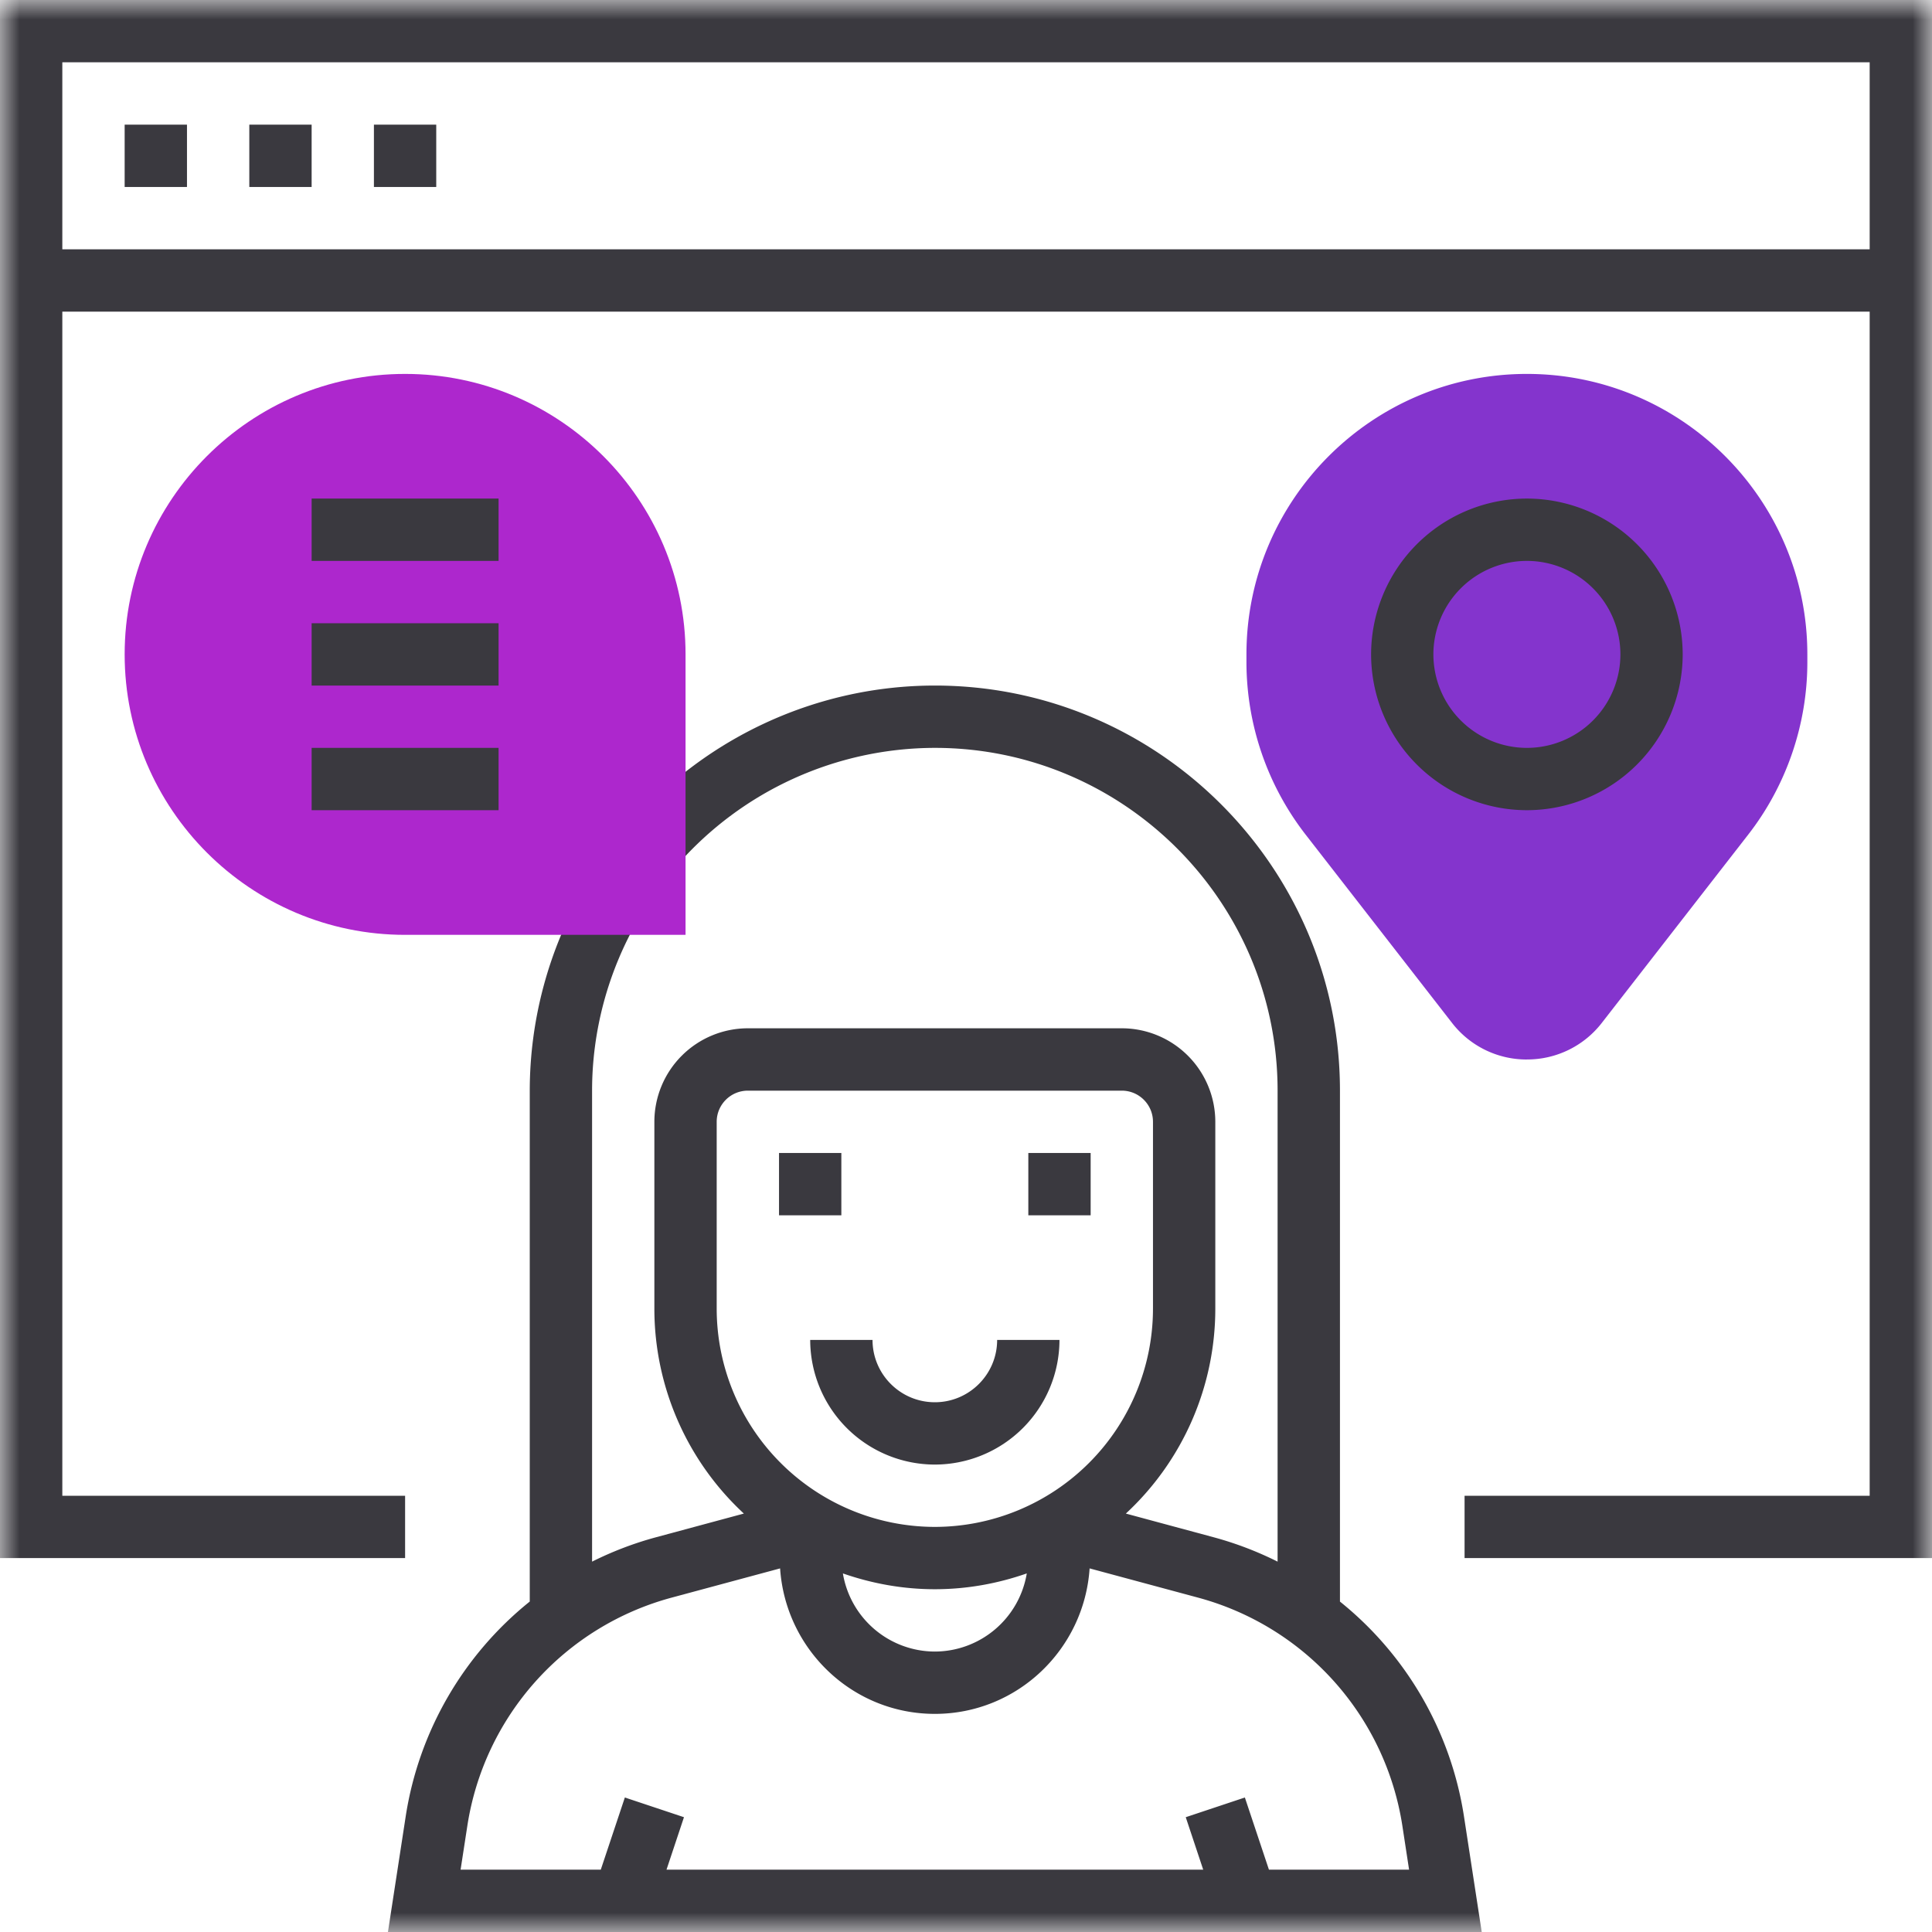
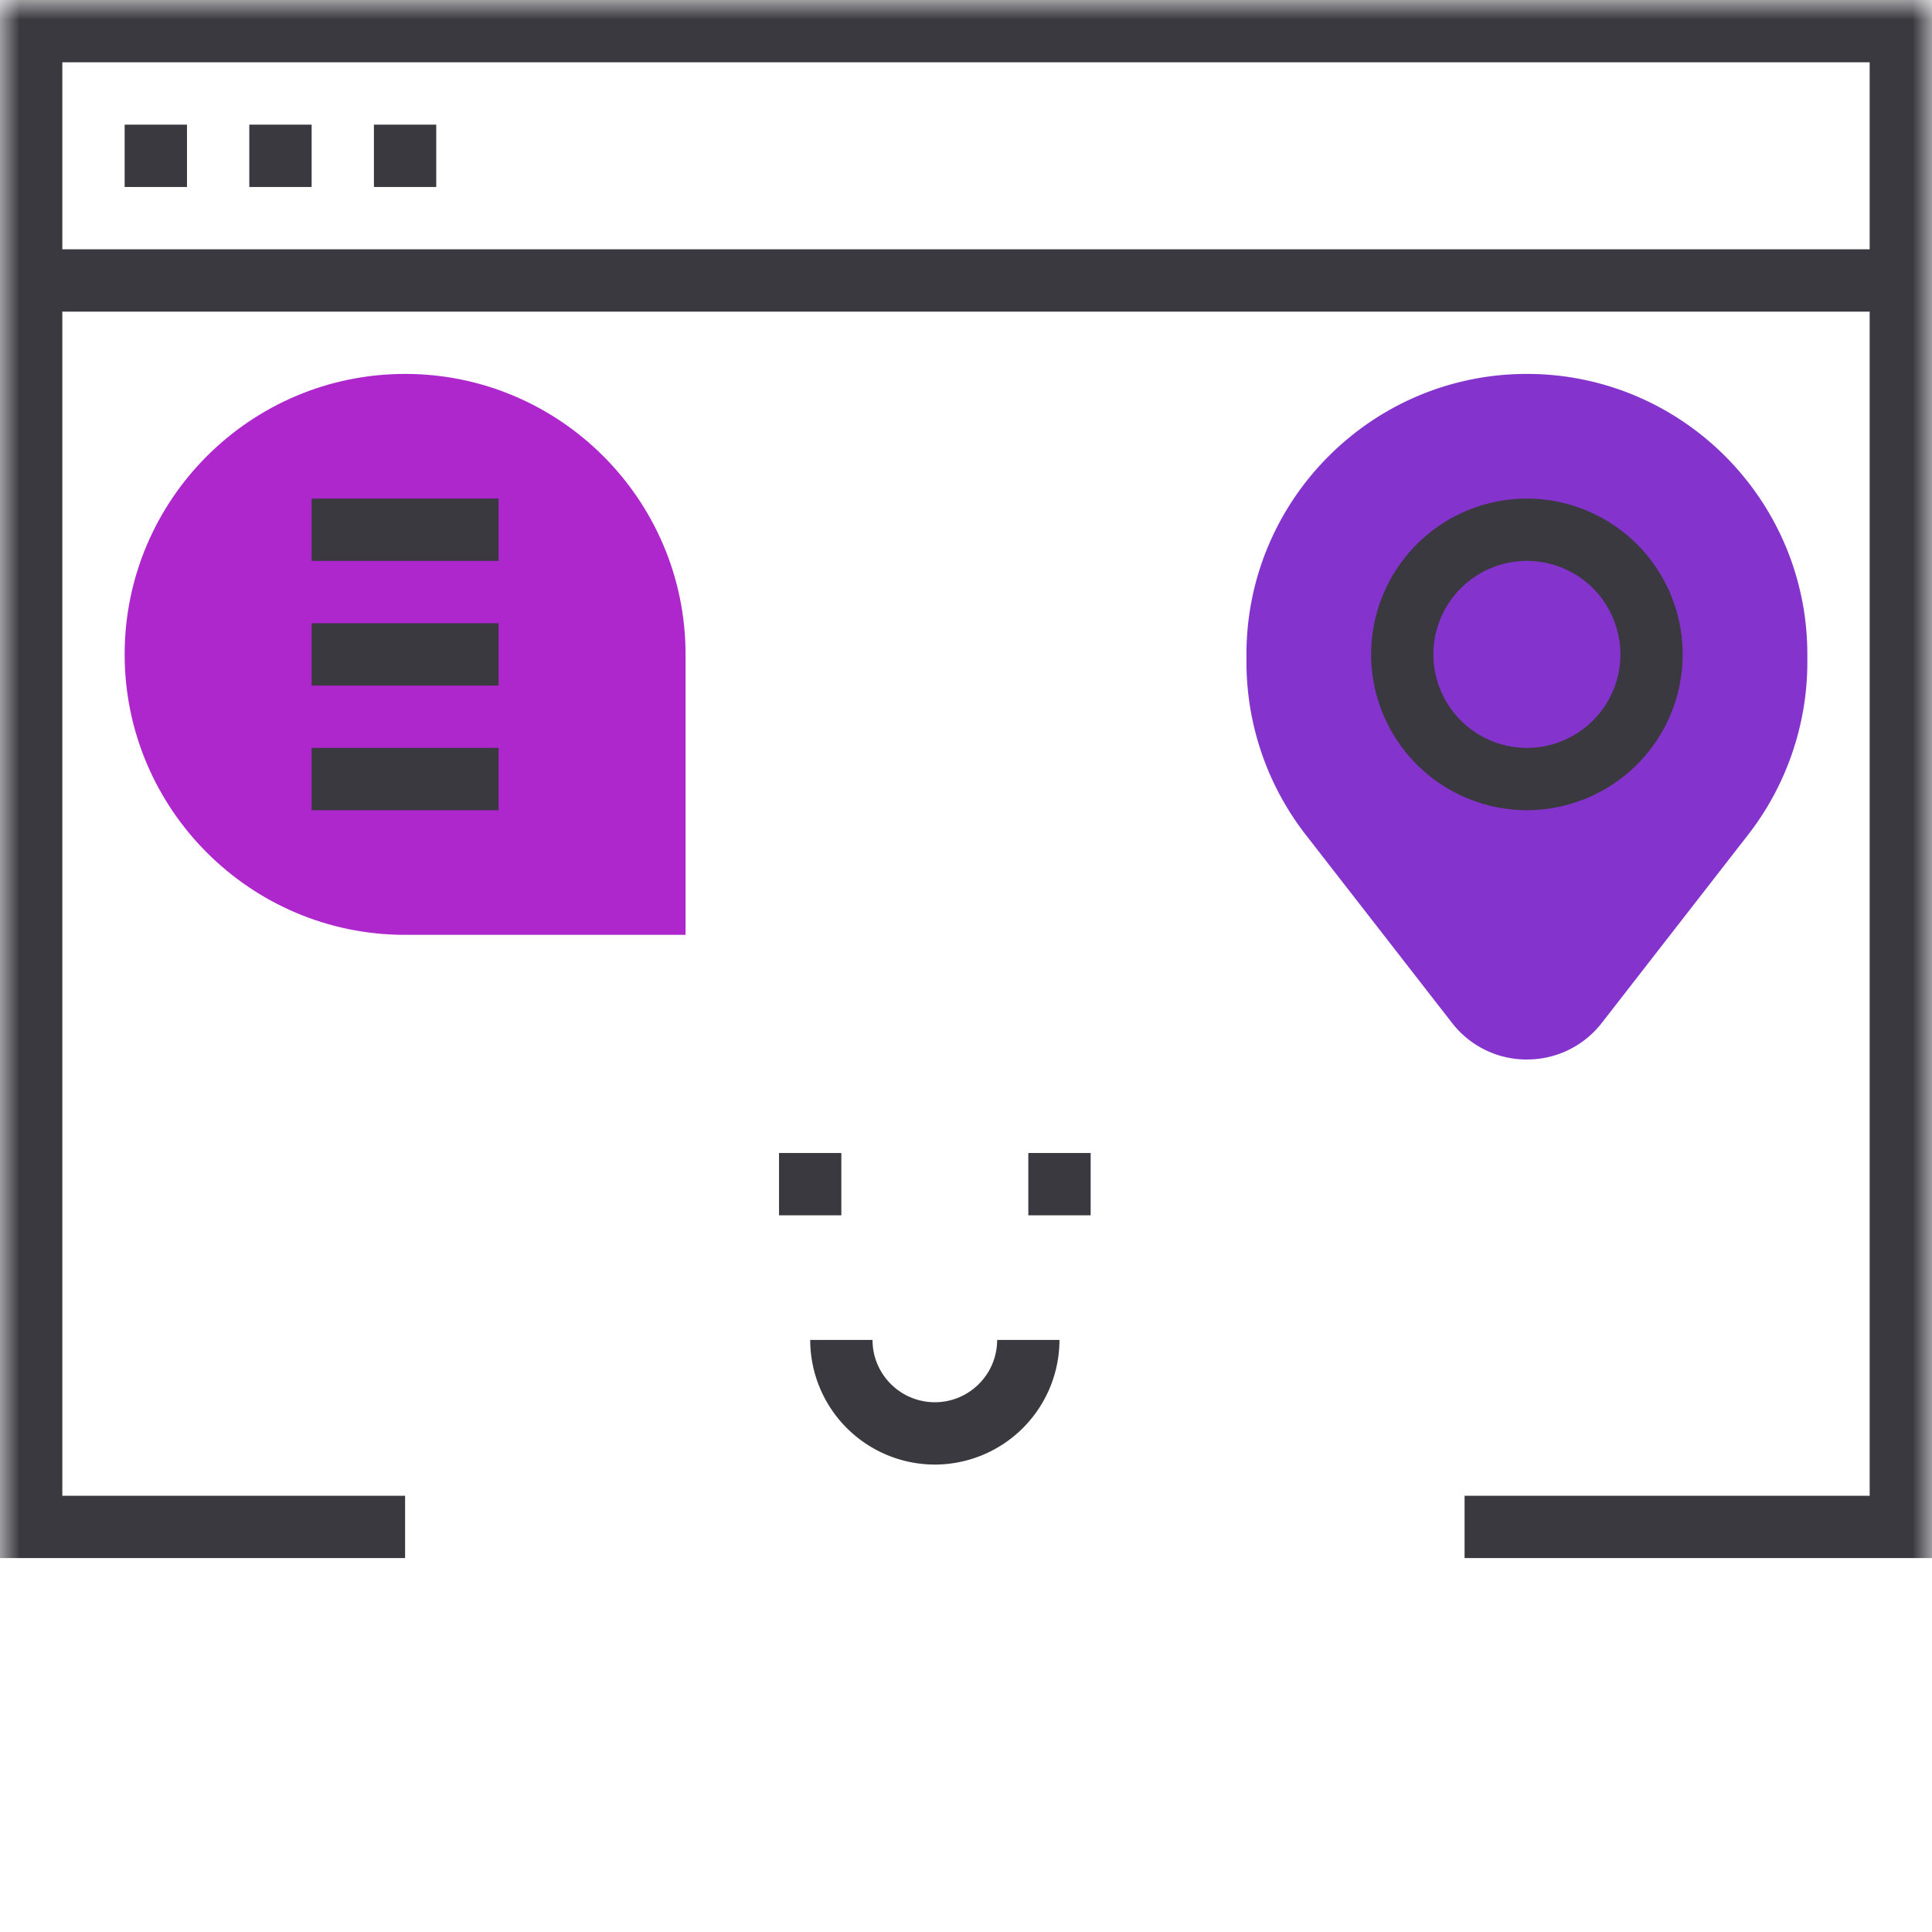
<svg xmlns="http://www.w3.org/2000/svg" xmlns:xlink="http://www.w3.org/1999/xlink" width="50" height="50" viewBox="0 0 50 50">
  <defs>
    <path id="a" d="M0 50h50V0H0z" />
  </defs>
  <g fill="none" fill-rule="evenodd">
    <path fill="#3A393F" d="M20.161 31.452h1.613v-1.613h-1.613zM26.613 31.452h1.613v-1.613h-1.613z" />
    <g>
      <path fill="#3A393F" d="M24.194 37.903a3.23 3.23 0 0 0 3.225-3.226h-1.613c0 .89-.723 1.613-1.612 1.613-.89 0-1.613-.723-1.613-1.613h-1.613a3.23 3.23 0 0 0 3.226 3.226" />
      <mask id="b" fill="#fff">
        <use xlink:href="#a" />
      </mask>
      <path fill="#3A393F" d="M3.226 4.839h1.613V3.226H3.226zM6.452 4.839h1.613V3.226H6.452zM9.677 4.839h1.613V3.226H9.677z" mask="url(#b)" />
      <path fill="#3A393F" d="M1.613 6.452h46.774v-4.84H1.613v4.84zM0 0v40.323h10.484V38.71H1.613V8.065h46.774V38.71H37.903v1.613H50V0H0z" mask="url(#b)" />
-       <path fill="#3A393F" d="M32.84 48.387l-.623-1.868-1.53.51.452 1.358h-13.89l.452-1.358-1.53-.51-.623 1.868H11.92l.175-1.136a7.26 7.26 0 0 1 5.285-5.904l2.809-.757c.14 2.096 1.872 3.765 4.005 3.765 2.132 0 3.865-1.669 4.005-3.765l2.809.757a7.263 7.263 0 0 1 5.285 5.904l.174 1.136h-3.628zm-6.267-7.667a2.418 2.418 0 0 1-2.38 2.022 2.418 2.418 0 0 1-2.379-2.022c.747.26 1.546.409 2.38.409.833 0 1.632-.148 2.379-.409zm-8.025-6.849v-4.839c0-.445.362-.806.807-.806h9.677c.445 0 .807.361.807.806v4.839a5.652 5.652 0 0 1-5.645 5.645 5.652 5.652 0 0 1-5.646-5.645zm16.13 7.577V28.226c0-5.78-4.704-10.484-10.484-10.484-3.003 0-5.868 1.3-7.863 3.564l1.21 1.067a8.873 8.873 0 0 1 6.653-3.018c4.89 0 8.87 3.98 8.87 8.87v12.19a8.864 8.864 0 0 0-1.637-.626l-2.29-.618a7.23 7.23 0 0 0 2.315-5.3v-4.839a2.422 2.422 0 0 0-2.42-2.42h-9.677a2.422 2.422 0 0 0-2.42 2.42v4.839a7.23 7.23 0 0 0 2.316 5.3l-2.291.618a8.868 8.868 0 0 0-1.637.626v-12.19c0-1.55.413-3.082 1.196-4.434l-1.395-.808a10.467 10.467 0 0 0-1.414 5.243v13.222a8.867 8.867 0 0 0-3.21 5.557L10.04 50h28.307l-.46-2.995a8.867 8.867 0 0 0-3.21-5.557z" mask="url(#b)" />
      <path fill="#8434CD" d="M39.516 27.42a2.44 2.44 0 0 1-1.938-.948l-3.79-4.874a7.29 7.29 0 0 1-1.53-4.457v-.206c0-4.002 3.256-7.258 7.258-7.258 4.003 0 7.258 3.256 7.258 7.258v.206c0 1.607-.543 3.19-1.529 4.457l-3.79 4.874a2.442 2.442 0 0 1-1.939.947" mask="url(#b)" />
      <path fill="#3A393F" d="M39.516 14.516a2.422 2.422 0 0 0-2.42 2.42 2.422 2.422 0 0 0 2.42 2.419 2.422 2.422 0 0 0 2.42-2.42 2.422 2.422 0 0 0-2.42-2.419m0 6.452a4.037 4.037 0 0 1-4.032-4.033 4.037 4.037 0 0 1 4.032-4.032 4.037 4.037 0 0 1 4.032 4.032 4.037 4.037 0 0 1-4.032 4.033" mask="url(#b)" />
      <path fill="#AD27CD" d="M17.742 24.194h-7.258c-4.003 0-7.258-3.256-7.258-7.259 0-4.002 3.255-7.258 7.258-7.258 4.002 0 7.258 3.256 7.258 7.258v7.259z" mask="url(#b)" />
      <path fill="#3A393F" d="M8.065 14.516h4.838v-1.613H8.065zM8.065 17.742h4.838v-1.613H8.065zM8.065 20.968h4.838v-1.613H8.065z" mask="url(#b)" />
    </g>
  </g>
</svg>